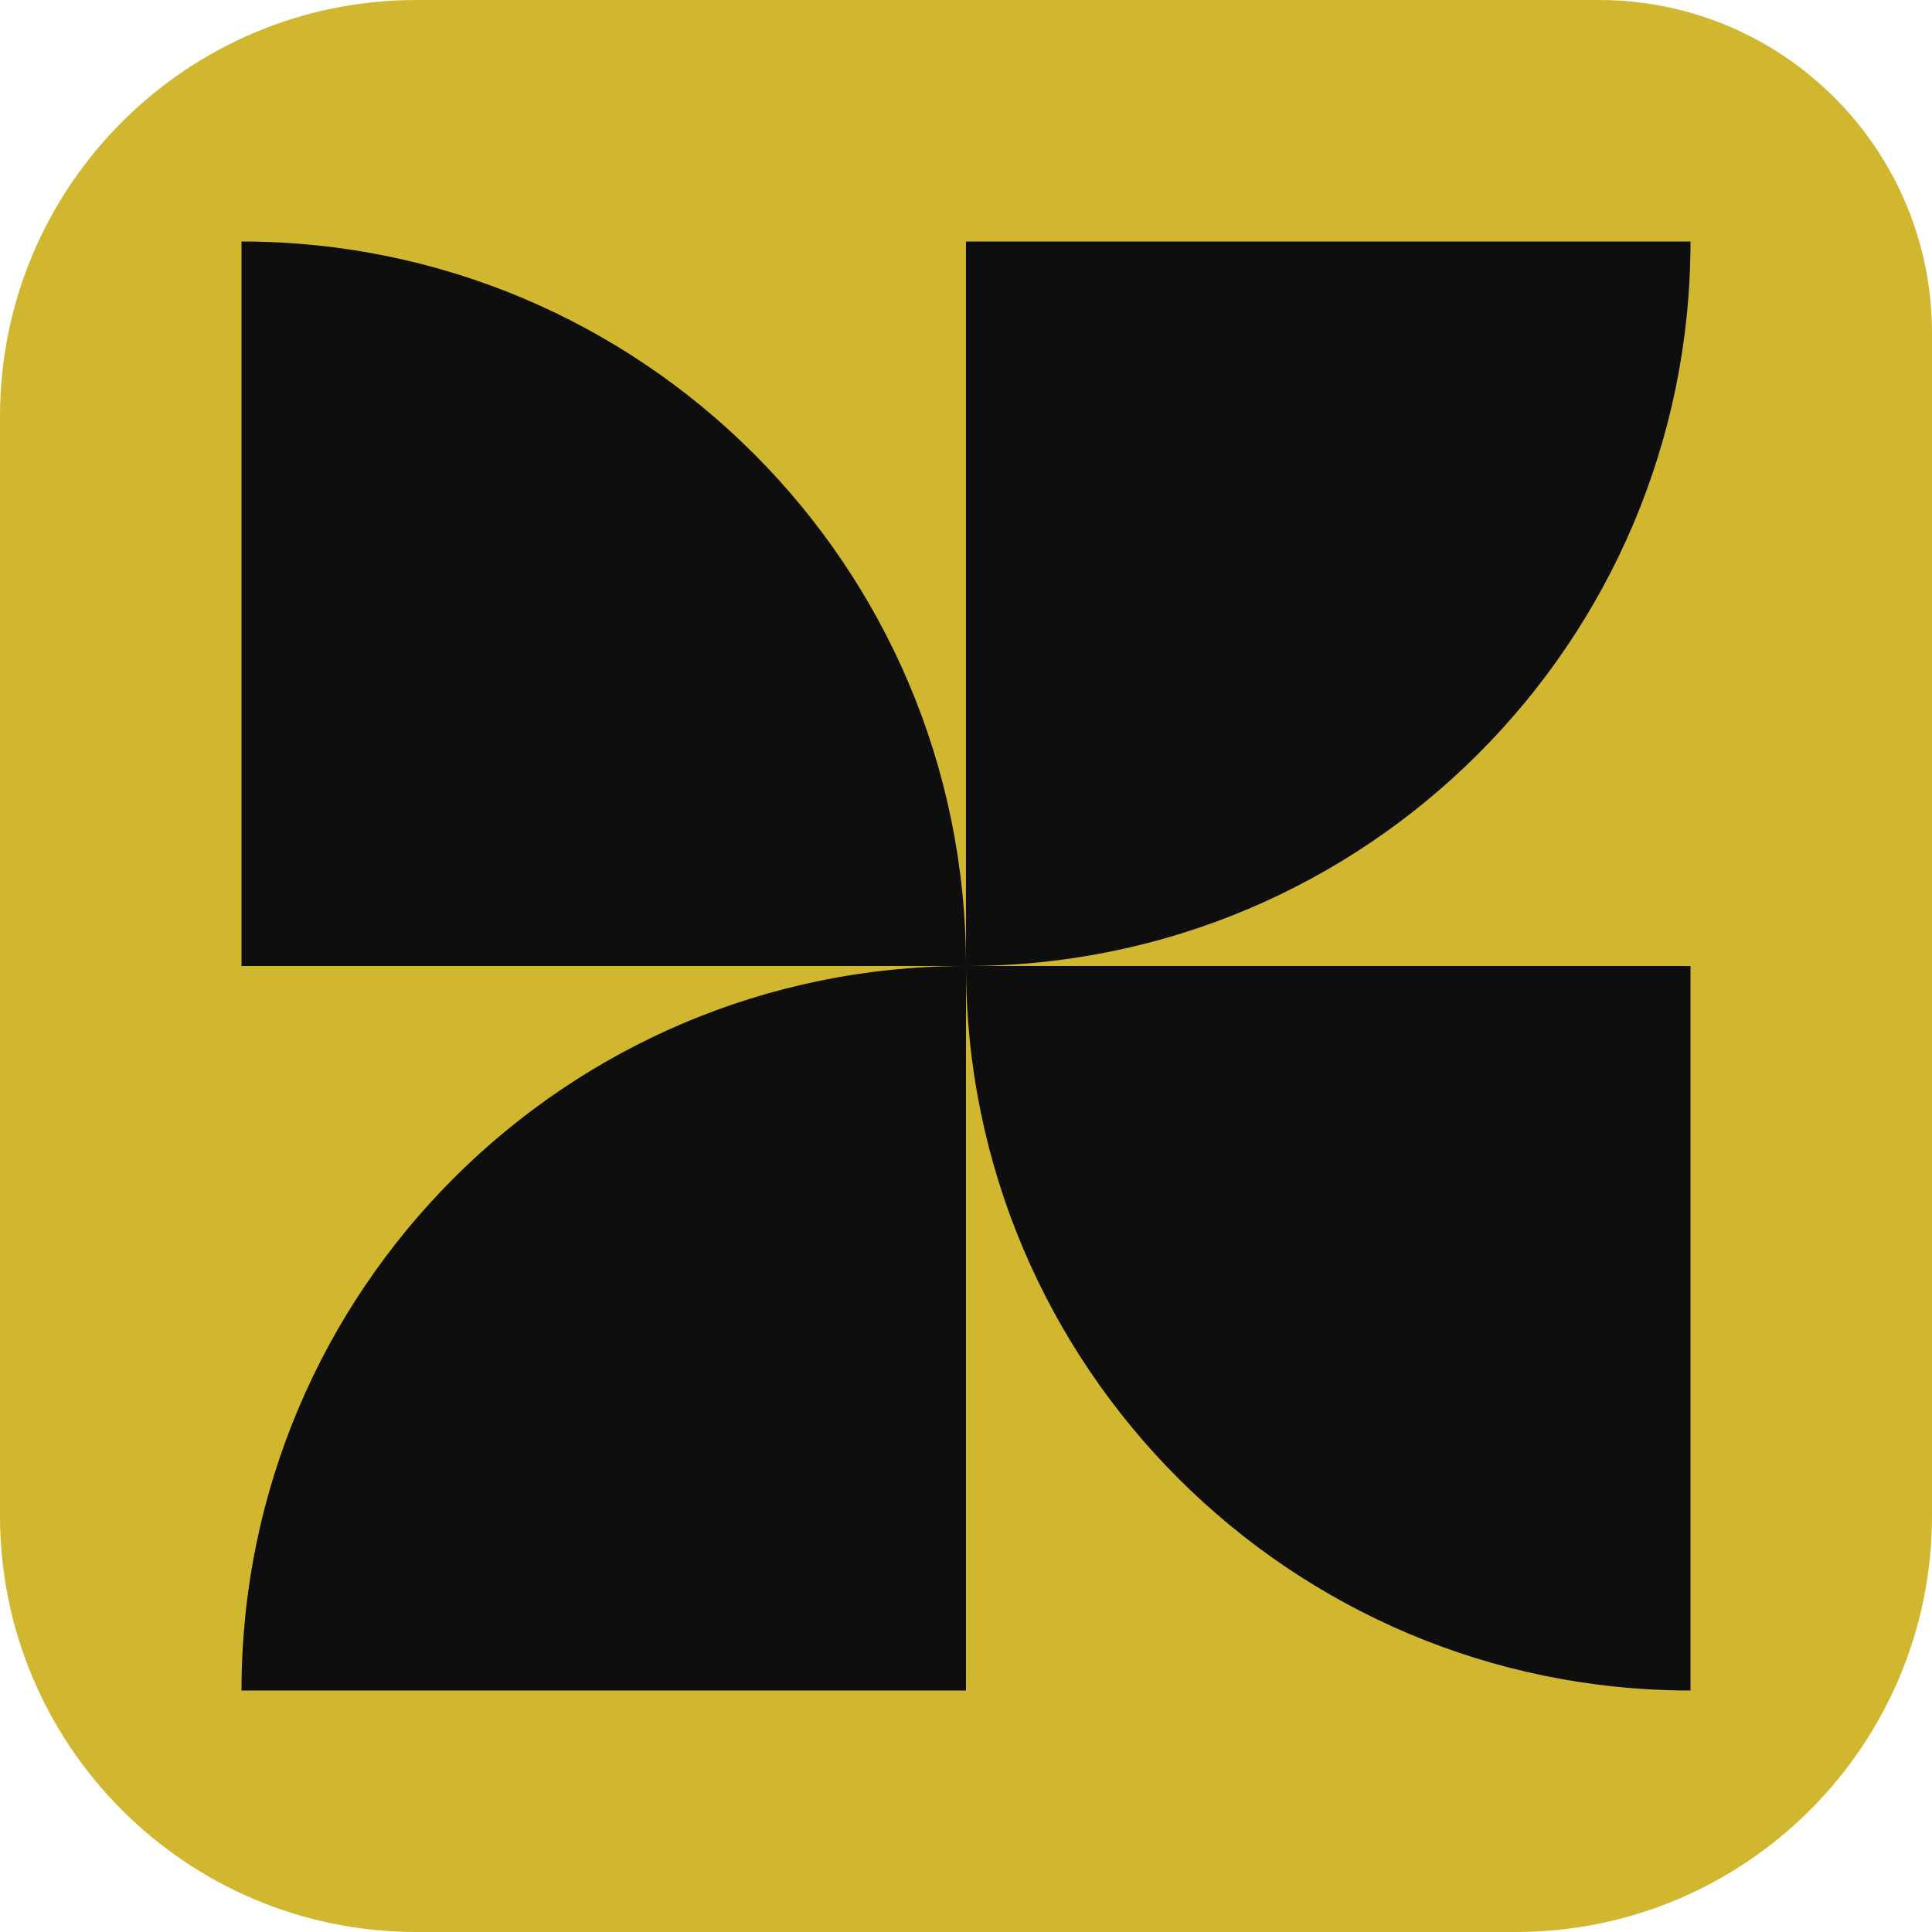
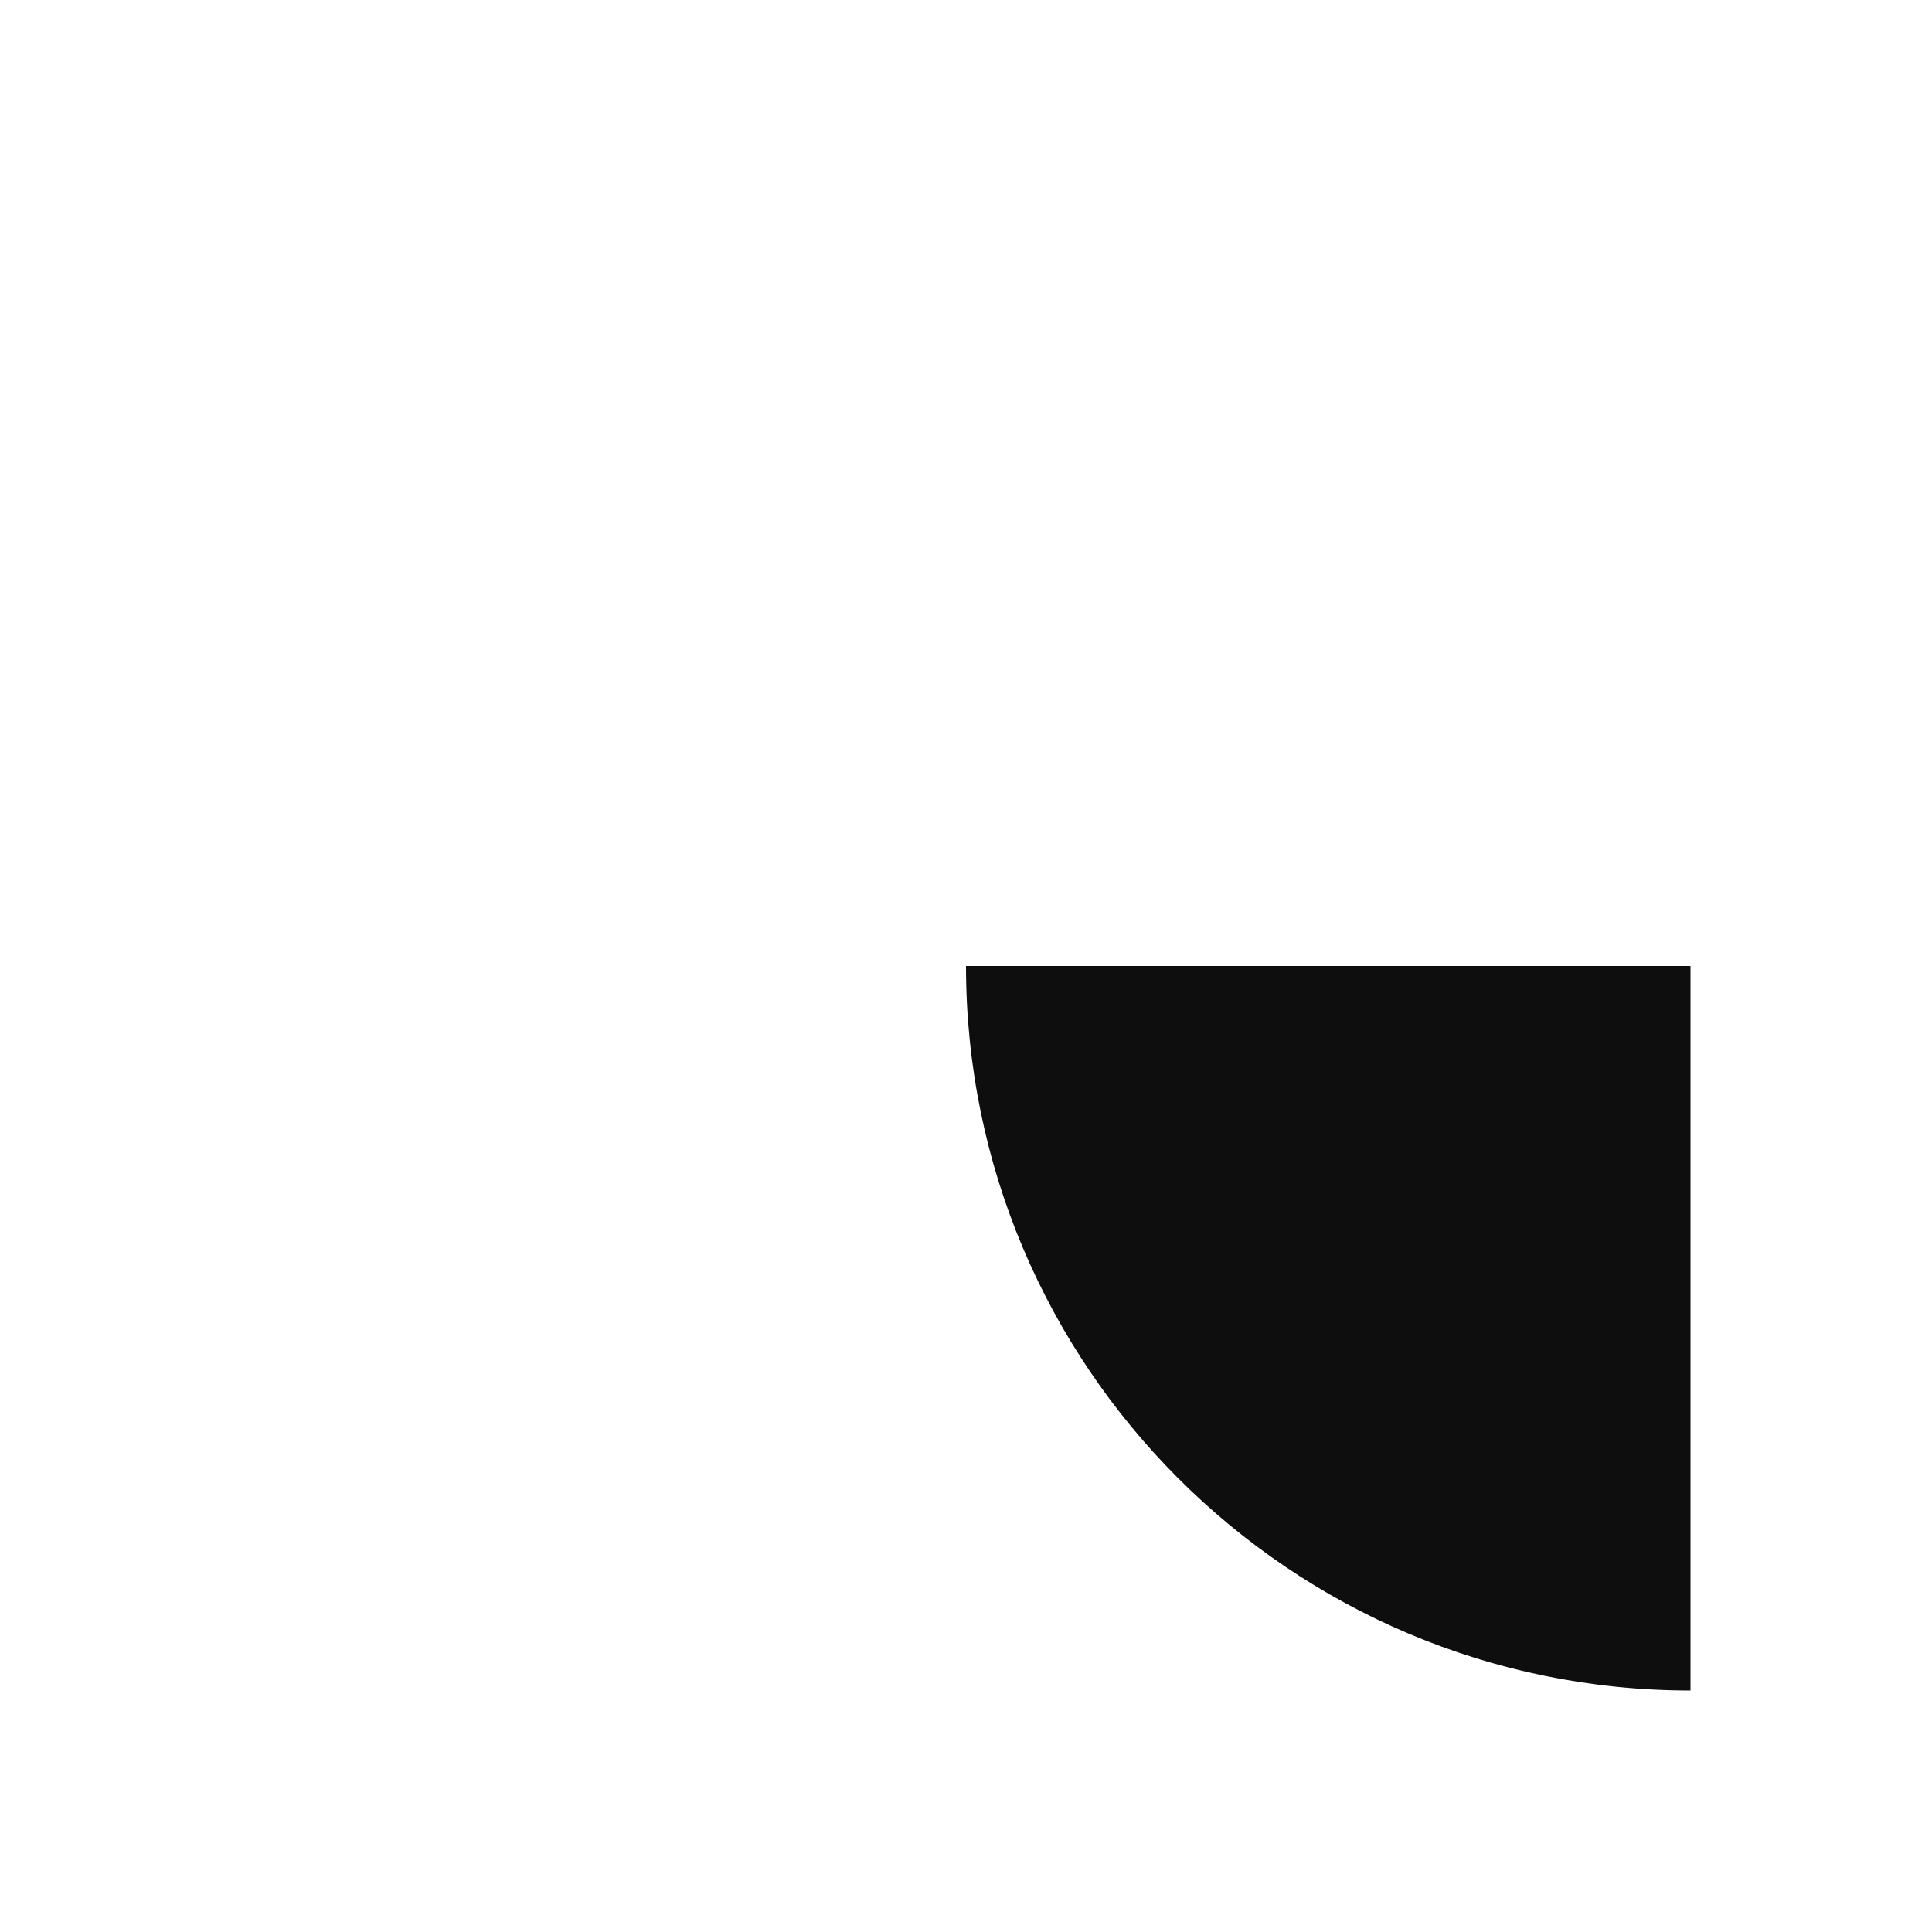
<svg xmlns="http://www.w3.org/2000/svg" width="116" height="116" viewBox="0 0 116 116" fill="none">
-   <path d="M0 25C0 11.193 11.193 0 25 0H96C107.046 0 116 8.954 116 20V91C116 104.807 104.807 116 91 116H25C11.193 116 0 104.807 0 91V25Z" fill="#D1B72F" />
-   <path d="M14.5 14.5C38.524 14.5 58 33.976 58 58H14.5V14.5Z" fill="#0F0E0E" />
  <path d="M101.5 101.5C77.476 101.5 58 82.024 58 58L101.5 58L101.5 101.5Z" fill="#0F0E0E" />
-   <path d="M101.5 14.5C101.5 38.524 82.024 58 58 58L58 14.5L101.5 14.5Z" fill="#0F0E0E" />
-   <path d="M14.5 101.5C14.5 77.476 33.976 58 58 58L58 101.5L14.5 101.5Z" fill="#0F0E0E" />
</svg>